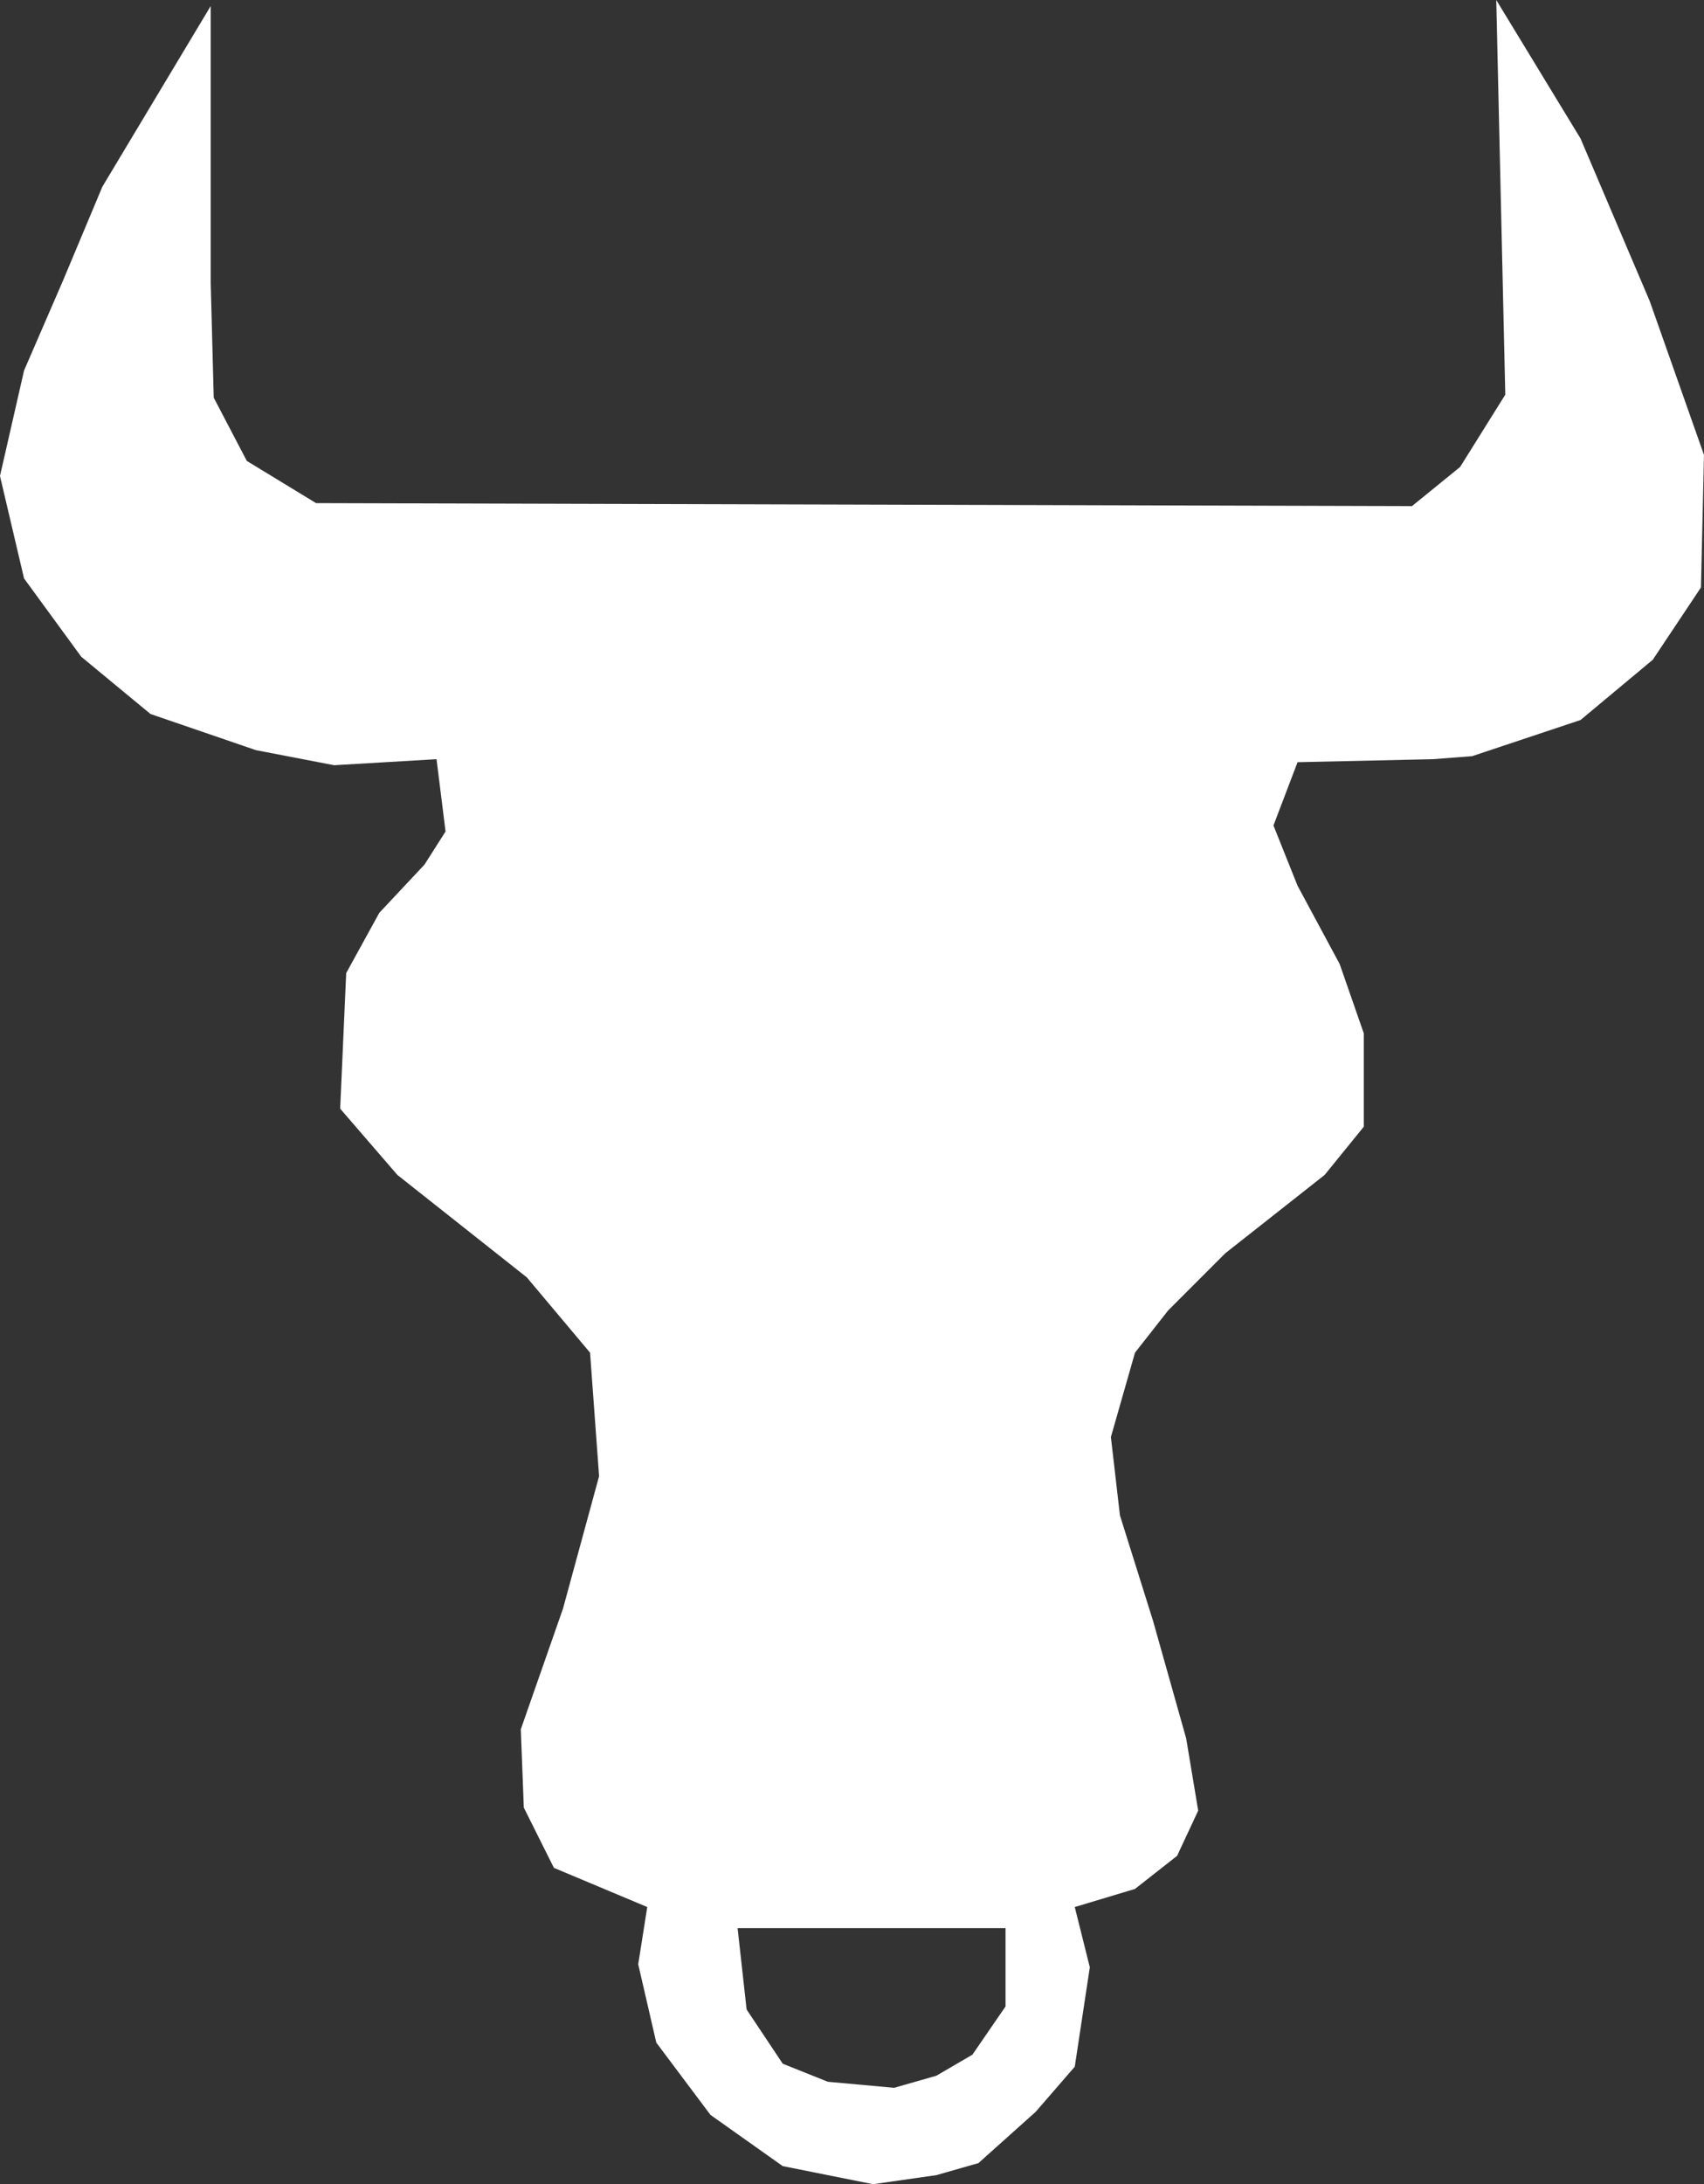
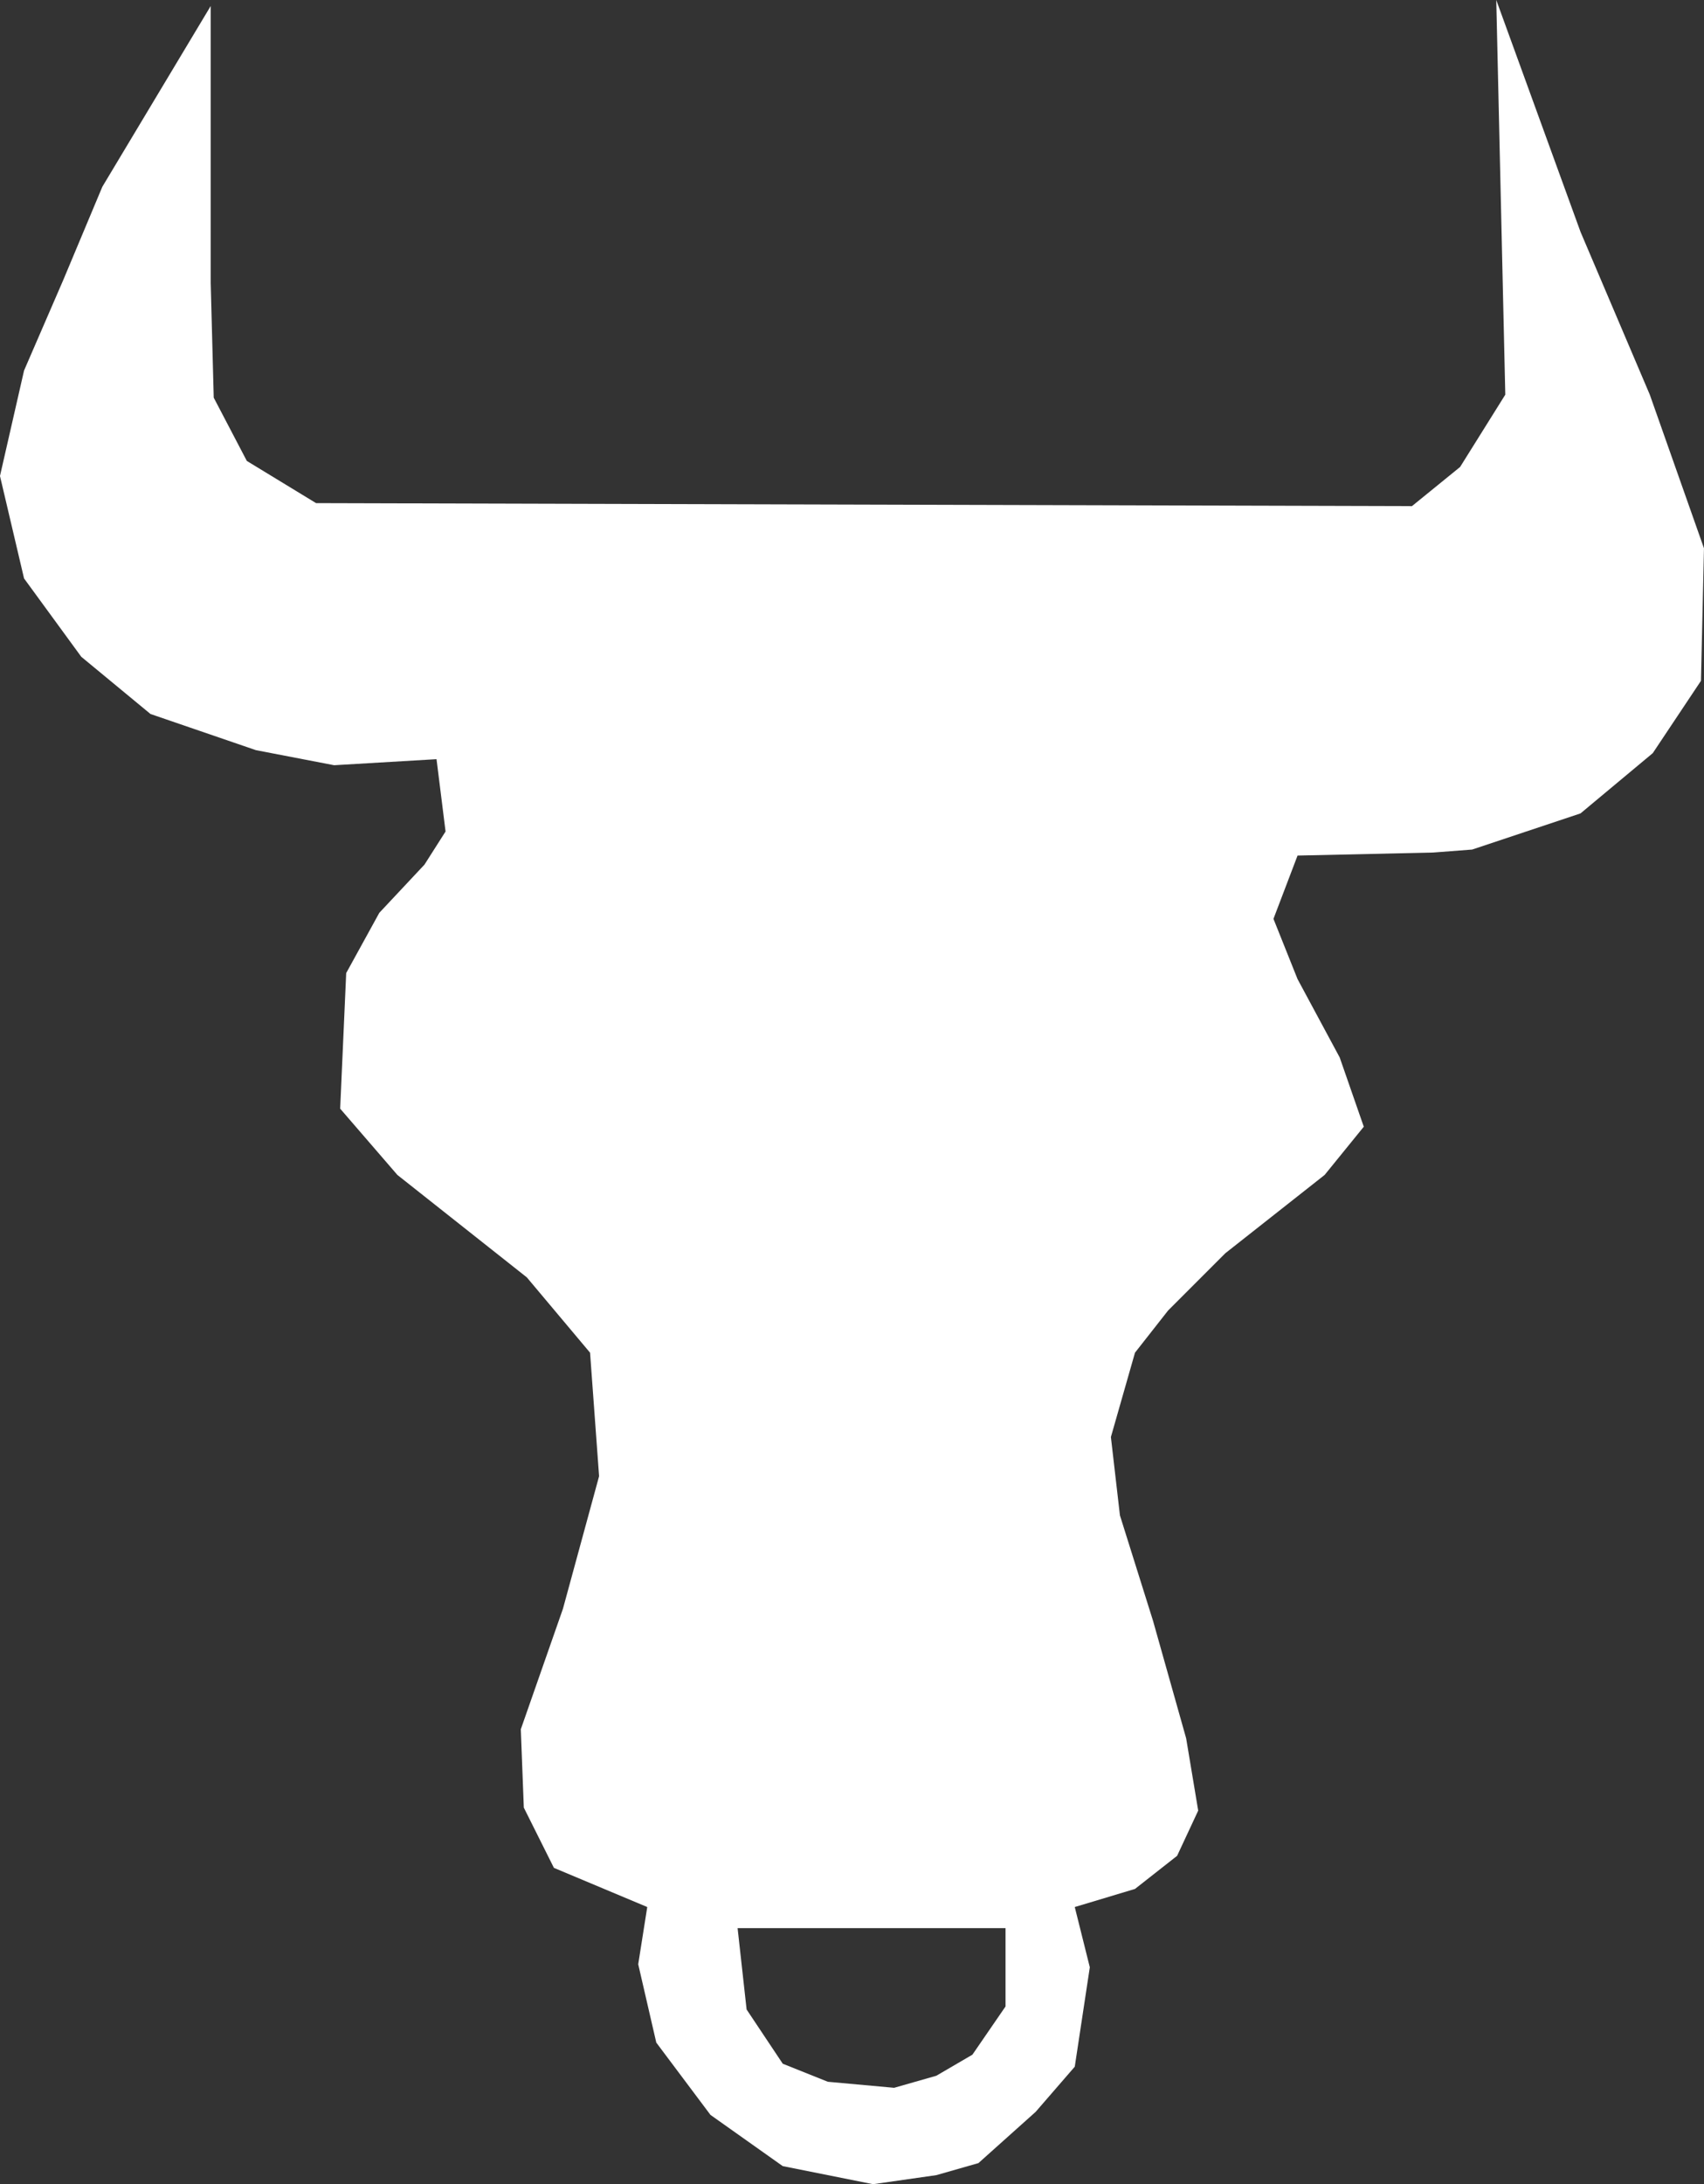
<svg xmlns="http://www.w3.org/2000/svg" xmlns:ns1="http://sodipodi.sourceforge.net/DTD/sodipodi-0.dtd" xmlns:ns2="http://www.inkscape.org/namespaces/inkscape" id="svg182" width="168.703" height="216.096" viewBox="0 0 168.703 216.096" ns1:docname="Zodiak_1_2.svg" ns2:version="1.2 (dc2aedaf03, 2022-05-15)">
  <rect x="0" y="0" width="168.703" height="216.096" fill="#333333" stroke="none" />
  <defs id="defs186" />
  <g ns2:groupmode="layer" ns2:label="Image" id="g188" transform="translate(-1777.348,-47.094)">
-     <path id="path300" style="fill:#ffffff;stroke-width:2.646;paint-order:fill markers stroke;fill-opacity:1" d="m 1925.484,47.094 0.894,39.047 -4.473,7.152 -4.768,3.875 -108.496,-0.297 -6.856,-4.174 -3.277,-6.26 -0.299,-11.326 V 58.719 47.689 l -10.73,17.885 -3.875,9.24 -3.875,8.941 -2.383,10.432 2.383,10.135 5.664,7.75 6.856,5.662 10.432,3.576 7.75,1.492 10.135,-0.598 0.894,7.154 -2.088,3.279 -4.471,4.768 -3.279,5.961 -0.596,13.414 5.664,6.557 12.816,10.135 6.26,7.451 0.894,12.221 -3.578,13.115 -4.172,11.922 0.297,7.75 2.981,5.961 9.24,3.875 -0.894,5.662 1.789,7.75 5.365,7.154 7.154,5.066 8.941,1.789 6.26,-0.895 4.172,-1.191 5.664,-5.068 3.875,-4.471 1.49,-9.836 -1.49,-5.961 5.961,-1.789 4.172,-3.277 2.088,-4.473 -1.193,-7.152 -3.279,-11.625 -3.277,-10.432 -0.895,-7.75 2.385,-8.346 3.277,-4.172 5.664,-5.664 9.836,-7.75 3.875,-4.77 v -9.238 l -2.385,-6.855 -4.172,-7.75 -2.385,-5.961 2.385,-6.26 13.412,-0.299 3.875,-0.297 10.73,-3.578 7.152,-5.961 4.77,-7.152 0.299,-13.115 -5.365,-15.201 -6.855,-16.096 z m -75.111,190.76 h 26.527 v 7.75 l -3.279,4.77 -3.576,2.086 -4.174,1.191 -6.557,-0.596 -4.471,-1.787 -3.578,-5.365 z" />
+     <path id="path300" style="fill:#ffffff;stroke-width:2.646;paint-order:fill markers stroke;fill-opacity:1" d="m 1925.484,47.094 0.894,39.047 -4.473,7.152 -4.768,3.875 -108.496,-0.297 -6.856,-4.174 -3.277,-6.26 -0.299,-11.326 V 58.719 47.689 l -10.73,17.885 -3.875,9.24 -3.875,8.941 -2.383,10.432 2.383,10.135 5.664,7.75 6.856,5.662 10.432,3.576 7.75,1.492 10.135,-0.598 0.894,7.154 -2.088,3.279 -4.471,4.768 -3.279,5.961 -0.596,13.414 5.664,6.557 12.816,10.135 6.26,7.451 0.894,12.221 -3.578,13.115 -4.172,11.922 0.297,7.75 2.981,5.961 9.24,3.875 -0.894,5.662 1.789,7.75 5.365,7.154 7.154,5.066 8.941,1.789 6.26,-0.895 4.172,-1.191 5.664,-5.068 3.875,-4.471 1.49,-9.836 -1.49,-5.961 5.961,-1.789 4.172,-3.277 2.088,-4.473 -1.193,-7.152 -3.279,-11.625 -3.277,-10.432 -0.895,-7.75 2.385,-8.346 3.277,-4.172 5.664,-5.664 9.836,-7.75 3.875,-4.77 l -2.385,-6.855 -4.172,-7.75 -2.385,-5.961 2.385,-6.26 13.412,-0.299 3.875,-0.297 10.73,-3.578 7.152,-5.961 4.77,-7.152 0.299,-13.115 -5.365,-15.201 -6.855,-16.096 z m -75.111,190.76 h 26.527 v 7.75 l -3.279,4.77 -3.576,2.086 -4.174,1.191 -6.557,-0.596 -4.471,-1.787 -3.578,-5.365 z" />
  </g>
</svg>